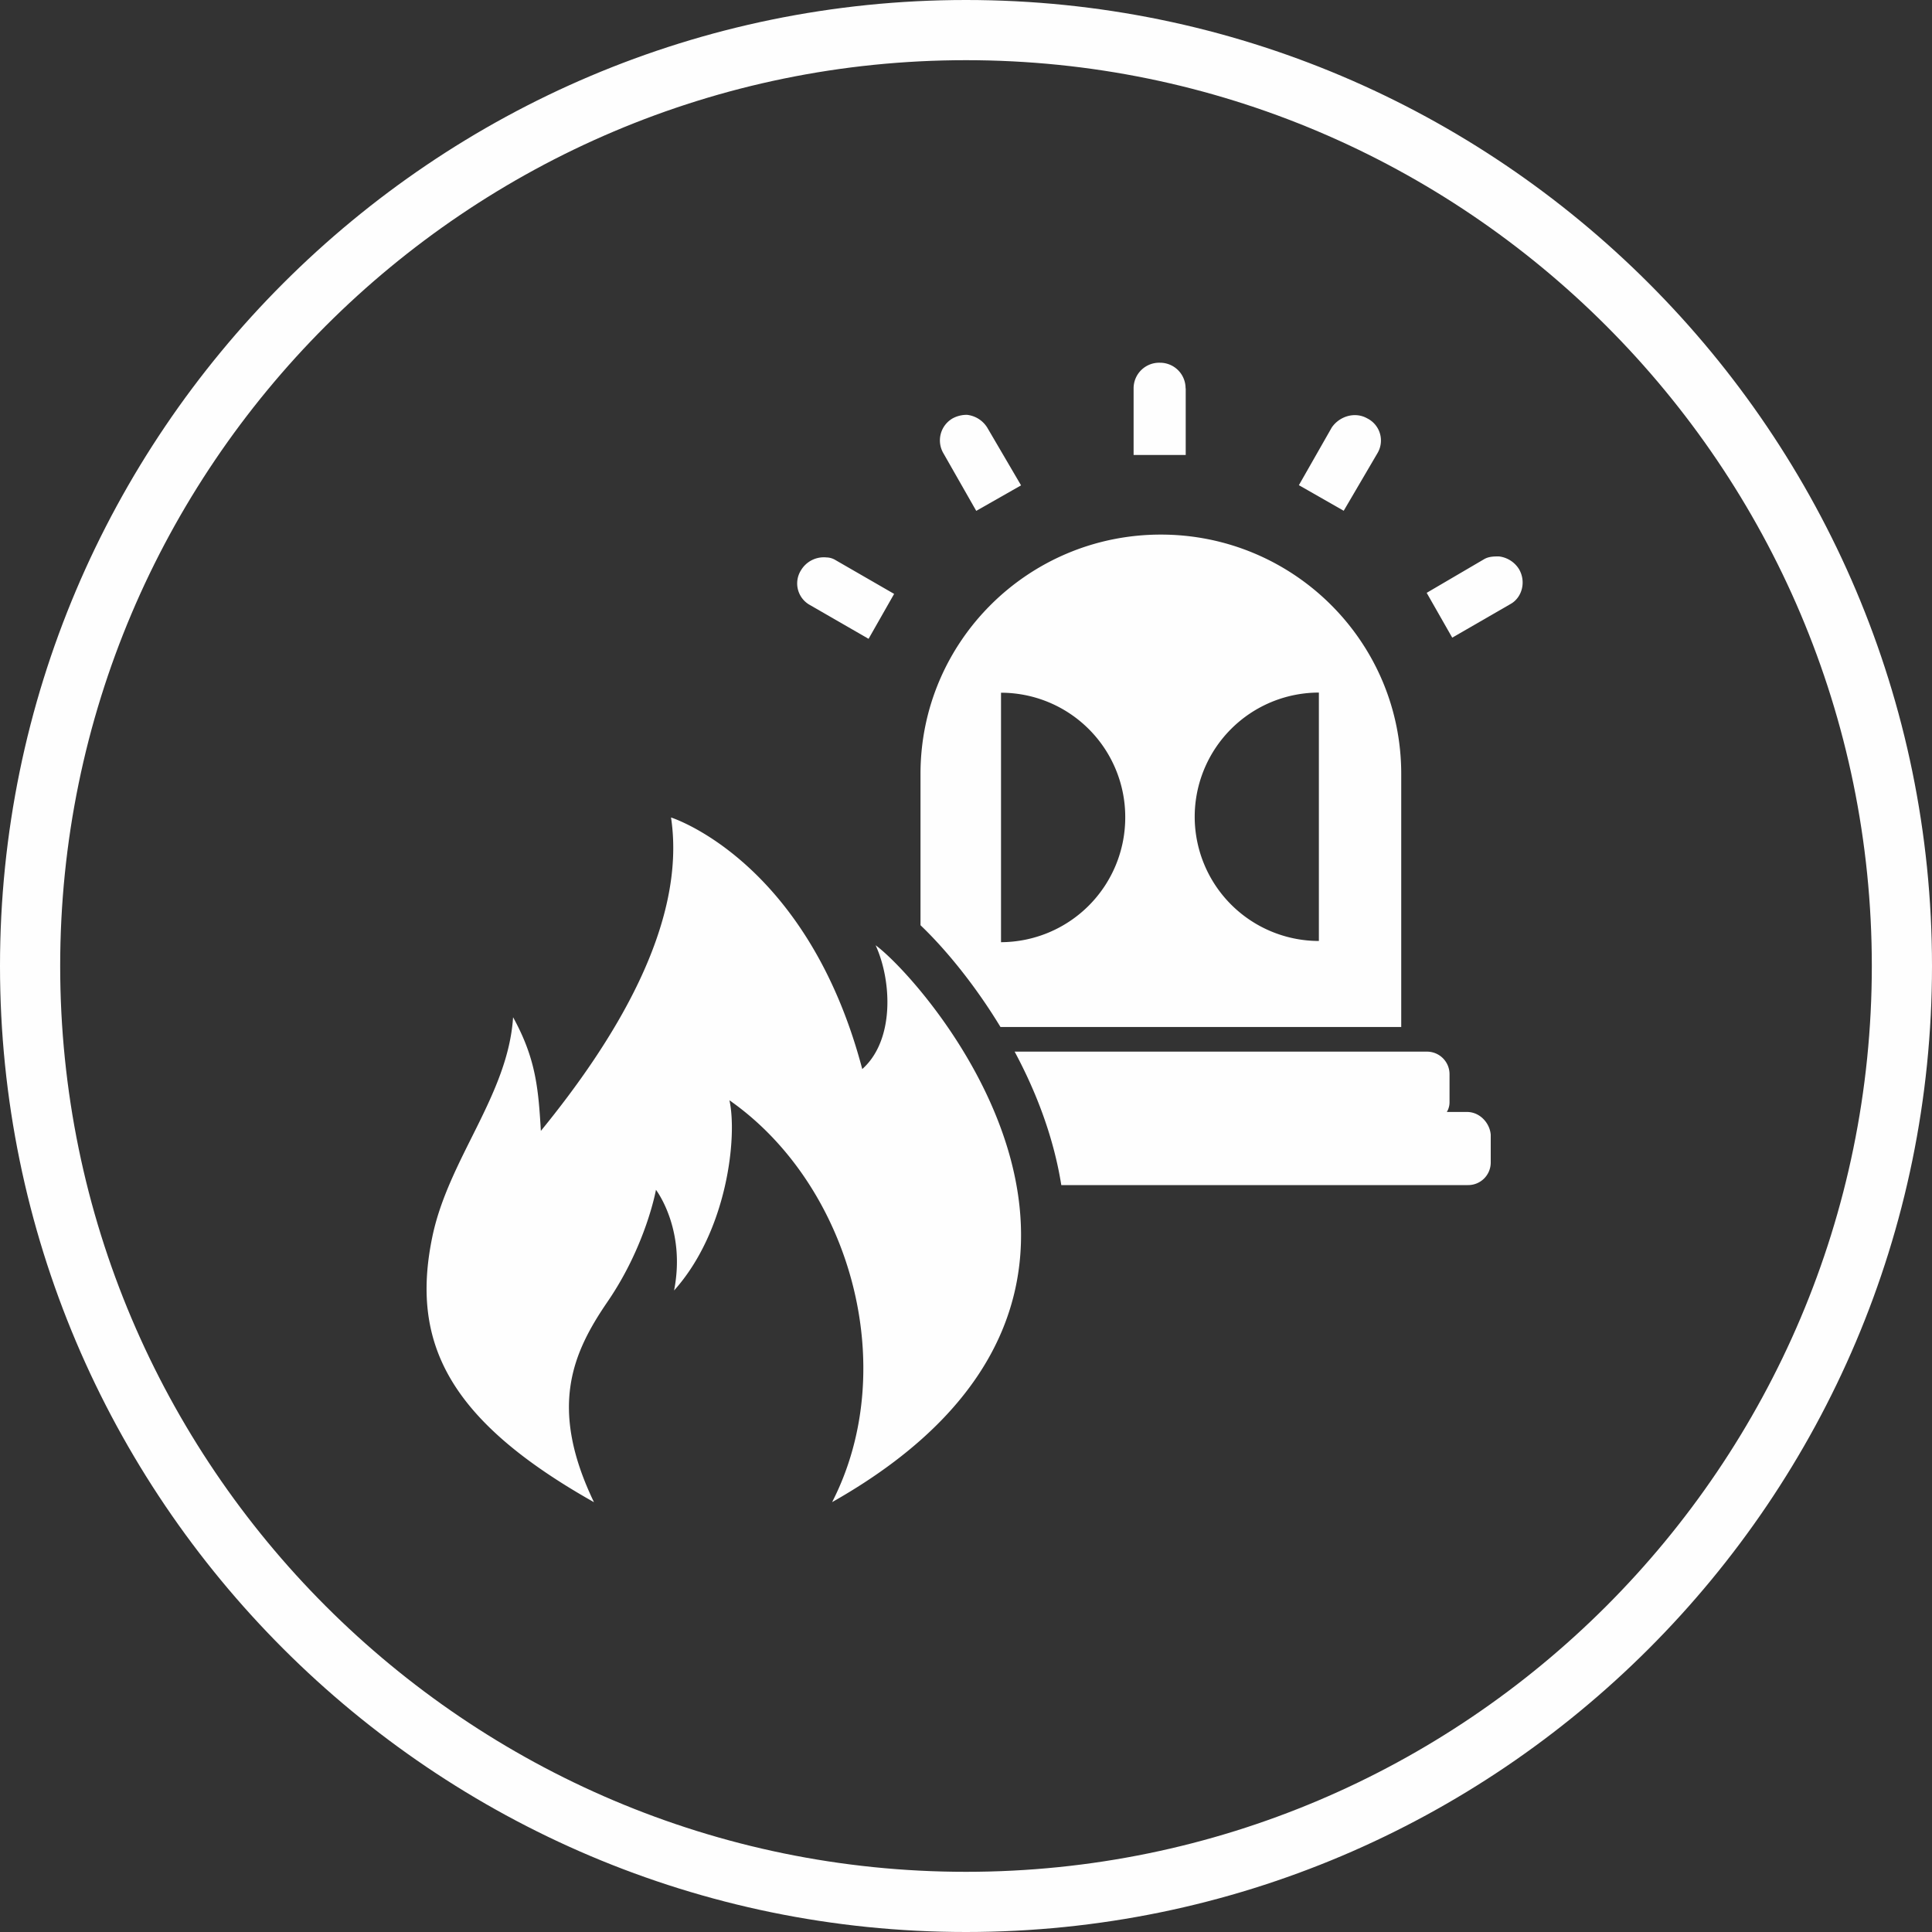
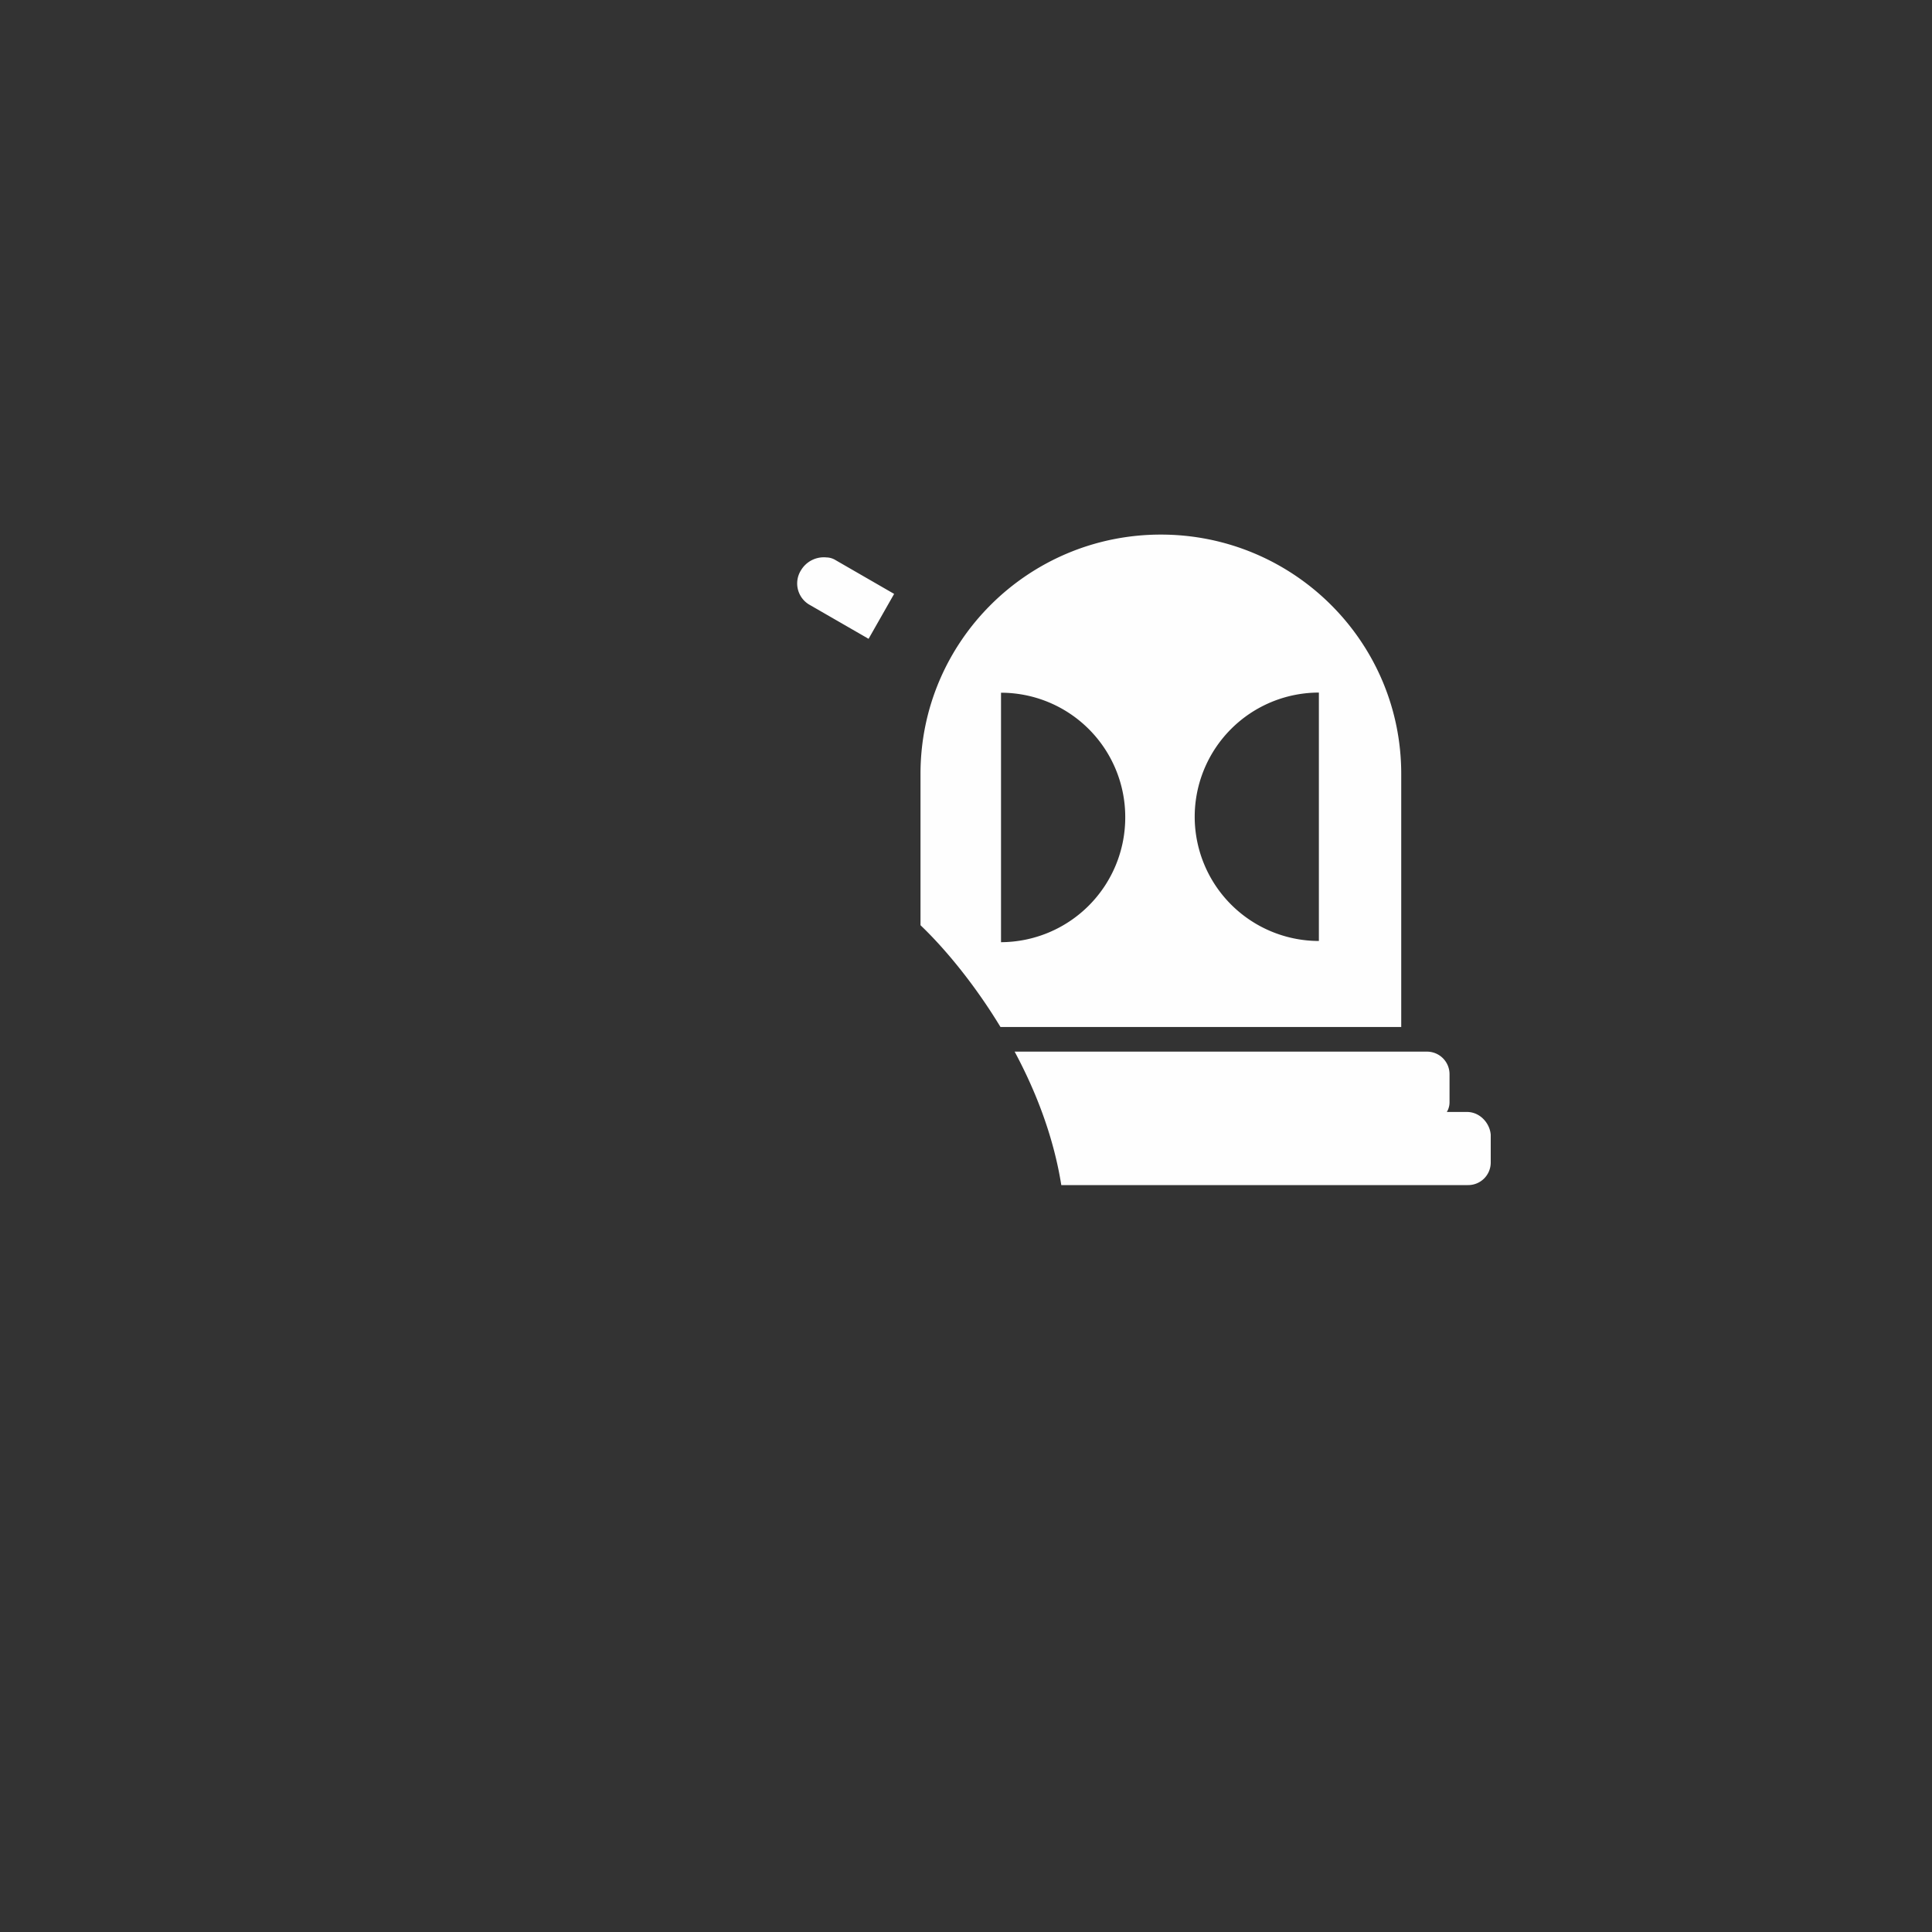
<svg xmlns="http://www.w3.org/2000/svg" width="40" height="40" viewBox="0 0 40 40">
  <rect x="0" y="0" width="40" height="40" fill="#333333" stroke="none" />
  <g fill="#FEFEFE" fill-rule="evenodd">
-     <path d="M20 1.246C9.66 1.246 1.246 9.66 1.246 20 1.246 30.34 9.66 38.754 20 38.754c10.34 0 18.754-8.413 18.754-18.754C38.754 9.66 30.34 1.246 20 1.246M20 40C8.972 40 0 31.028 0 20S8.972 0 20 0s20 8.972 20 20-8.972 20-20 20" />
-     <path d="M12.297 31.1c-.945-1.965-.442-3.092.284-4.153.795-1.162 1-2.313 1-2.313s.625.813.375 2.084c1.104-1.23 1.313-3.188 1.146-3.938 2.496 1.744 3.563 5.521 2.126 8.32 7.646-4.326 1.902-10.8.901-11.529.334.73.397 1.964-.277 2.563-1.14-4.323-3.959-5.209-3.959-5.209.334 2.23-1.208 4.667-2.695 6.489-.052-.89-.107-1.502-.575-2.353-.105 1.615-1.339 2.931-1.673 4.55-.453 2.19.34 3.795 3.347 5.49M20.212 10.577l.928-.528-.699-1.194a.566.566 0 0 0-.418-.266.607.607 0 0 0-.303.075.526.526 0 0 0-.188.72l.68 1.193zM28.518 9.384a.512.512 0 0 0-.207-.72c-.266-.152-.587-.038-.739.188l-.68 1.193.928.53.698-1.191zM24.549 8.04h-.003a.528.528 0 0 0-.529-.53.53.53 0 0 0-.547.53v1.38h1.079V8.04zM31.451 11.786a.566.566 0 0 0-.417-.266c-.096 0-.207 0-.303.055l-1.193.699.529.928 1.211-.699c.229-.13.325-.451.173-.717" />
    <path d="M30.373 23.022h-.418a.385.385 0 0 0 .056-.207v-.57a.467.467 0 0 0-.473-.472h-8.531c.443.825.807 1.766.966 2.763h8.418a.467.467 0 0 0 .473-.472v-.569c-.018-.244-.226-.473-.491-.473M20.725 14.342a2.574 2.574 0 0 1 2.572 2.572 2.582 2.582 0 0 1-2.572 2.593v-5.165zm6.581-.003v5.143a2.574 2.574 0 0 1-2.571-2.571 2.573 2.573 0 0 1 2.571-2.572zm-6.59 6.924H29.011v-5.24c0-2.741-2.234-4.955-4.977-4.955-2.744 0-4.976 2.214-4.976 4.955v3.133c.468.445 1.095 1.182 1.656 2.107zM16.772 12.528l1.211.698.529-.93-1.212-.699a.37.37 0 0 0-.188-.056.55.55 0 0 0-.529.267.51.51 0 0 0 .189.72" />
  </g>
</svg>